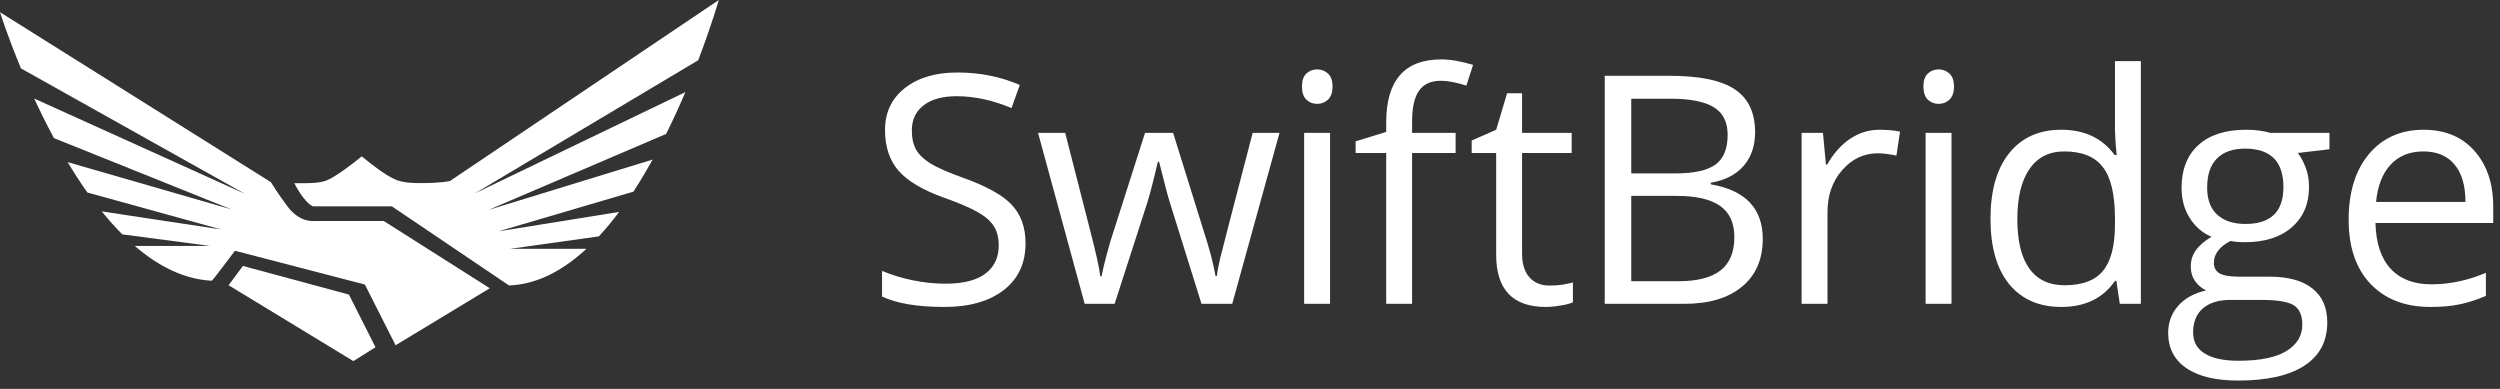
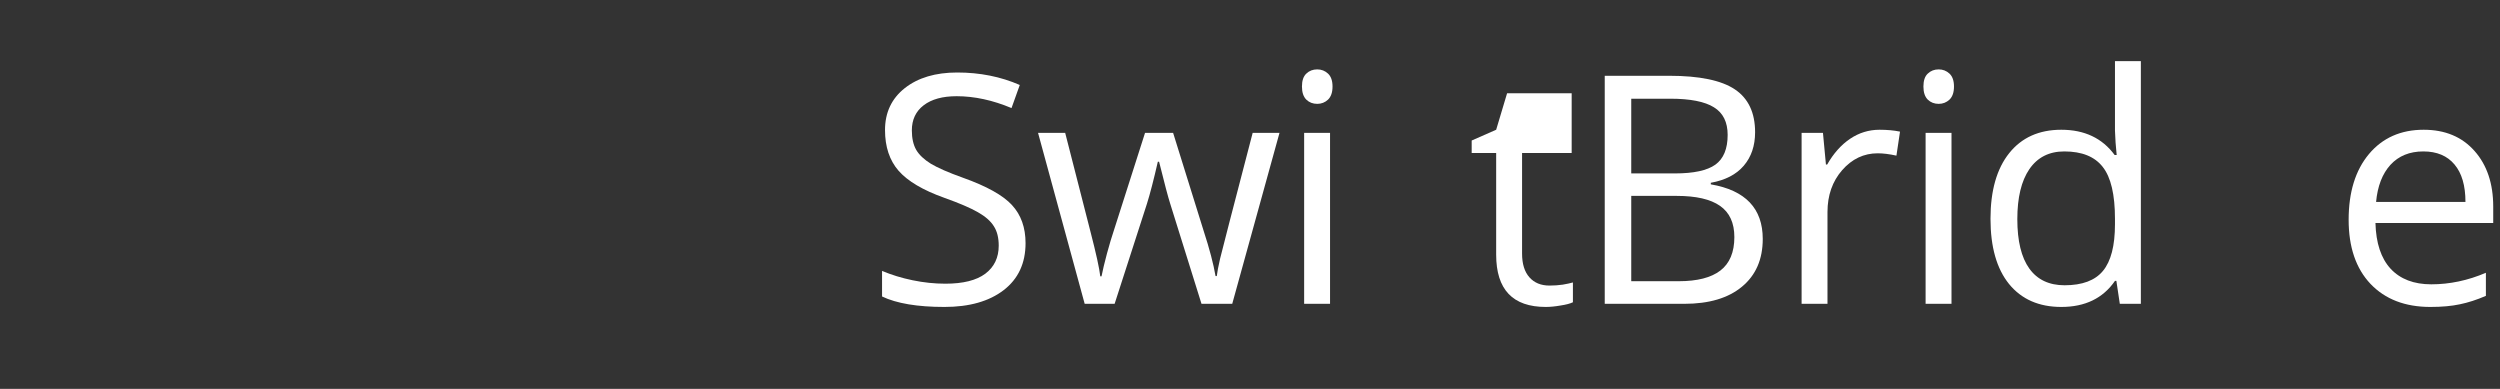
<svg xmlns="http://www.w3.org/2000/svg" width="180" height="28" viewBox="0 0 180 28" fill="none">
  <rect x="0" y="0" width="180" height="28" fill="#333333" stroke="none" />
-   <path d="M17.488 19.149L25.122 21.21L27.036 25L25.443 26L16.457 20.535L17.488 19.149Z" fill="white" />
-   <path d="M27.633 15.913H22.609C22.609 15.913 21.605 16.048 20.73 14.902C20.041 13.999 19.505 13.116 19.505 13.116L0 0.878C0 0.878 0.526 2.561 1.51 4.925L17.632 13.955L2.463 7.096C2.887 8.01 3.36 8.973 3.884 9.944L16.649 15.073L4.872 11.674C5.317 12.418 5.79 13.152 6.292 13.861L15.928 16.522L7.327 15.22C7.801 15.806 8.292 16.363 8.806 16.874L15.11 17.706H9.7C11.372 19.147 13.227 20.108 15.248 20.214C15.295 20.223 16.914 18.056 16.915 18.054L26.271 20.486L28.484 24.858L35.264 20.754L27.633 15.913Z" fill="white" />
-   <path d="M36.715 17.916L43.118 17.019C43.625 16.473 44.11 15.879 44.578 15.257L35.896 16.655L45.602 13.801C46.093 13.051 46.555 12.273 46.995 11.487L35.177 15.113L47.96 9.643C48.472 8.617 48.935 7.601 49.348 6.63L34.192 13.923L50.27 4.338C51.238 1.805 51.754 0 51.754 0L32.402 13.03C32.402 13.03 31.798 13.184 30.352 13.184C28.907 13.184 28.564 13.03 27.817 12.575C27.073 12.119 26.046 11.257 26.046 11.257C26.046 11.257 24.943 12.159 24.255 12.584C23.493 13.054 23.312 13.192 21.667 13.192C21.612 13.192 21.583 13.192 21.583 13.192C21.482 13.192 21.368 13.192 21.192 13.192C21.192 13.192 21.866 14.553 22.521 14.854H28.209L36.652 20.554C38.688 20.475 40.552 19.459 42.221 17.916H36.715Z" fill="white" />
  <path d="M174.986 22.1C173.167 22.1 171.73 21.546 170.674 20.438C169.626 19.329 169.102 17.791 169.102 15.822C169.102 13.838 169.588 12.262 170.562 11.094C171.542 9.926 172.856 9.342 174.504 9.342C176.046 9.342 177.266 9.851 178.165 10.869C179.063 11.88 179.512 13.216 179.512 14.878V16.058H171.033C171.071 17.503 171.434 18.599 172.123 19.348C172.819 20.097 173.796 20.471 175.054 20.471C176.379 20.471 177.689 20.194 178.984 19.64V21.302C178.326 21.587 177.7 21.789 177.109 21.909C176.525 22.036 175.817 22.1 174.986 22.1ZM174.481 10.903C173.493 10.903 172.703 11.225 172.111 11.869C171.527 12.512 171.183 13.403 171.078 14.541H177.513C177.513 13.366 177.251 12.468 176.727 11.846C176.203 11.217 175.454 10.903 174.481 10.903Z" fill="white" />
-   <path d="M167.72 9.566V10.746L165.44 11.015C165.65 11.277 165.837 11.622 166.002 12.048C166.166 12.468 166.249 12.943 166.249 13.475C166.249 14.68 165.837 15.642 165.013 16.361C164.19 17.08 163.059 17.439 161.622 17.439C161.255 17.439 160.91 17.409 160.589 17.349C159.795 17.768 159.398 18.296 159.398 18.933C159.398 19.27 159.537 19.52 159.814 19.685C160.091 19.842 160.566 19.921 161.24 19.921H163.419C164.751 19.921 165.773 20.202 166.485 20.763C167.203 21.325 167.563 22.141 167.563 23.211C167.563 24.574 167.016 25.611 165.923 26.322C164.83 27.041 163.235 27.4 161.139 27.4C159.529 27.4 158.286 27.101 157.41 26.502C156.542 25.903 156.108 25.057 156.108 23.964C156.108 23.215 156.347 22.567 156.826 22.021C157.305 21.474 157.979 21.104 158.848 20.909C158.533 20.767 158.268 20.546 158.05 20.247C157.841 19.947 157.736 19.599 157.736 19.202C157.736 18.753 157.856 18.36 158.095 18.023C158.335 17.686 158.713 17.36 159.23 17.046C158.593 16.784 158.073 16.338 157.669 15.71C157.272 15.081 157.073 14.362 157.073 13.553C157.073 12.206 157.478 11.169 158.286 10.442C159.095 9.709 160.24 9.342 161.723 9.342C162.367 9.342 162.947 9.417 163.464 9.566H167.72ZM157.904 23.941C157.904 24.608 158.185 25.113 158.747 25.457C159.308 25.802 160.113 25.974 161.161 25.974C162.726 25.974 163.883 25.738 164.632 25.267C165.388 24.802 165.766 24.17 165.766 23.369C165.766 22.702 165.56 22.238 165.148 21.976C164.736 21.721 163.961 21.594 162.823 21.594H160.589C159.743 21.594 159.084 21.796 158.612 22.201C158.14 22.605 157.904 23.185 157.904 23.941ZM158.915 13.508C158.915 14.369 159.159 15.021 159.645 15.462C160.132 15.904 160.809 16.125 161.678 16.125C163.497 16.125 164.407 15.242 164.407 13.475C164.407 11.625 163.486 10.701 161.644 10.701C160.768 10.701 160.094 10.937 159.623 11.408C159.151 11.88 158.915 12.58 158.915 13.508Z" fill="white" />
  <path d="M152.379 20.224H152.278C151.417 21.474 150.129 22.1 148.414 22.1C146.805 22.1 145.55 21.549 144.652 20.449C143.761 19.348 143.316 17.783 143.316 15.754C143.316 13.725 143.765 12.149 144.663 11.026C145.562 9.903 146.812 9.342 148.414 9.342C150.084 9.342 151.364 9.948 152.255 11.161H152.401L152.322 10.274L152.278 9.409V4.4H154.142V21.875H152.626L152.379 20.224ZM148.65 20.539C149.923 20.539 150.844 20.194 151.413 19.505C151.989 18.809 152.278 17.69 152.278 16.148V15.754C152.278 14.01 151.986 12.767 151.402 12.026C150.825 11.277 149.9 10.903 148.628 10.903C147.535 10.903 146.696 11.33 146.112 12.183C145.536 13.029 145.247 14.227 145.247 15.777C145.247 17.349 145.536 18.536 146.112 19.337C146.688 20.138 147.535 20.539 148.65 20.539Z" fill="white" />
  <path d="M140.508 21.875H138.643V9.566H140.508V21.875ZM138.486 6.231C138.486 5.804 138.591 5.493 138.801 5.299C139.01 5.097 139.272 4.996 139.587 4.996C139.886 4.996 140.144 5.097 140.362 5.299C140.579 5.501 140.687 5.812 140.687 6.231C140.687 6.65 140.579 6.965 140.362 7.174C140.144 7.376 139.886 7.478 139.587 7.478C139.272 7.478 139.01 7.376 138.801 7.174C138.591 6.965 138.486 6.65 138.486 6.231Z" fill="white" />
  <path d="M135.33 9.342C135.876 9.342 136.367 9.387 136.801 9.477L136.543 11.206C136.034 11.094 135.584 11.038 135.195 11.038C134.199 11.038 133.346 11.442 132.635 12.251C131.931 13.059 131.579 14.066 131.579 15.271V21.875H129.715V9.566H131.253L131.467 11.846H131.556C132.013 11.045 132.563 10.427 133.207 9.993C133.851 9.559 134.559 9.342 135.33 9.342Z" fill="white" />
  <path d="M115.541 5.456H120.179C122.358 5.456 123.934 5.782 124.908 6.433C125.881 7.084 126.367 8.114 126.367 9.521C126.367 10.495 126.094 11.3 125.548 11.936C125.009 12.565 124.219 12.973 123.178 13.16V13.273C125.671 13.699 126.918 15.009 126.918 17.203C126.918 18.671 126.42 19.816 125.424 20.64C124.436 21.463 123.051 21.875 121.269 21.875H115.541V5.456ZM117.45 12.486H120.595C121.943 12.486 122.912 12.277 123.504 11.857C124.095 11.431 124.391 10.716 124.391 9.712C124.391 8.791 124.061 8.129 123.403 7.725C122.744 7.313 121.696 7.107 120.258 7.107H117.45V12.486ZM117.45 14.104V20.247H120.876C122.201 20.247 123.197 19.992 123.863 19.483C124.537 18.966 124.874 18.162 124.874 17.068C124.874 16.05 124.529 15.301 123.841 14.822C123.159 14.343 122.119 14.104 120.719 14.104H117.45Z" fill="white" />
-   <path d="M111.565 20.561C111.895 20.561 112.213 20.539 112.52 20.494C112.827 20.441 113.07 20.389 113.25 20.336V21.763C113.048 21.86 112.748 21.939 112.351 21.998C111.962 22.066 111.61 22.1 111.296 22.1C108.915 22.1 107.724 20.846 107.724 18.337V11.015H105.961V10.117L107.724 9.342L108.511 6.714H109.589V9.566H113.16V11.015H109.589V18.259C109.589 19 109.765 19.569 110.117 19.966C110.468 20.363 110.951 20.561 111.565 20.561Z" fill="white" />
-   <path d="M104.804 11.015H101.67V21.875H99.806V11.015H97.605V10.173L99.806 9.499V8.814C99.806 5.789 101.127 4.277 103.77 4.277C104.422 4.277 105.185 4.408 106.061 4.67L105.578 6.164C104.86 5.931 104.246 5.815 103.737 5.815C103.033 5.815 102.513 6.051 102.176 6.523C101.839 6.987 101.67 7.736 101.67 8.769V9.566H104.804V11.015Z" fill="white" />
+   <path d="M111.565 20.561C111.895 20.561 112.213 20.539 112.52 20.494C112.827 20.441 113.07 20.389 113.25 20.336V21.763C113.048 21.86 112.748 21.939 112.351 21.998C111.962 22.066 111.61 22.1 111.296 22.1C108.915 22.1 107.724 20.846 107.724 18.337V11.015H105.961V10.117L107.724 9.342L108.511 6.714H109.589H113.16V11.015H109.589V18.259C109.589 19 109.765 19.569 110.117 19.966C110.468 20.363 110.951 20.561 111.565 20.561Z" fill="white" />
  <path d="M95.763 21.875H93.898V9.566H95.763V21.875ZM93.741 6.231C93.741 5.804 93.846 5.493 94.056 5.299C94.265 5.097 94.527 4.996 94.842 4.996C95.141 4.996 95.4 5.097 95.617 5.299C95.834 5.501 95.942 5.812 95.942 6.231C95.942 6.65 95.834 6.965 95.617 7.174C95.4 7.376 95.141 7.478 94.842 7.478C94.527 7.478 94.265 7.376 94.056 7.174C93.846 6.965 93.741 6.65 93.741 6.231Z" fill="white" />
  <path d="M86.508 21.875L84.251 14.654C84.109 14.212 83.843 13.209 83.454 11.644H83.364C83.064 12.954 82.802 13.965 82.578 14.676L80.253 21.875H78.097L74.739 9.566H76.693C77.486 12.659 78.089 15.013 78.501 16.63C78.92 18.248 79.16 19.337 79.22 19.898H79.309C79.392 19.472 79.523 18.921 79.703 18.248C79.89 17.566 80.051 17.027 80.186 16.63L82.443 9.566H84.464L86.665 16.63C87.085 17.918 87.369 19 87.519 19.876H87.609C87.639 19.606 87.717 19.191 87.845 18.629C87.979 18.068 88.762 15.047 90.192 9.566H92.124L88.721 21.875H86.508Z" fill="white" />
  <path d="M73.84 17.506C73.84 18.951 73.316 20.078 72.268 20.887C71.219 21.695 69.797 22.1 68 22.1C66.053 22.1 64.556 21.849 63.508 21.347V19.505C64.182 19.79 64.915 20.015 65.709 20.179C66.503 20.344 67.289 20.426 68.067 20.426C69.34 20.426 70.299 20.187 70.942 19.707C71.586 19.221 71.908 18.547 71.908 17.686C71.908 17.117 71.792 16.653 71.56 16.294C71.335 15.927 70.954 15.59 70.415 15.283C69.883 14.976 69.071 14.628 67.978 14.238C66.45 13.692 65.357 13.044 64.698 12.295C64.047 11.547 63.721 10.57 63.721 9.364C63.721 8.099 64.197 7.092 65.147 6.343C66.098 5.595 67.356 5.22 68.921 5.22C70.553 5.22 72.054 5.52 73.424 6.119L72.829 7.781C71.474 7.212 70.156 6.927 68.876 6.927C67.865 6.927 67.075 7.144 66.506 7.579C65.937 8.013 65.653 8.616 65.653 9.387C65.653 9.956 65.758 10.424 65.967 10.79C66.177 11.15 66.529 11.483 67.023 11.79C67.525 12.089 68.288 12.423 69.314 12.79C71.036 13.403 72.219 14.062 72.863 14.766C73.514 15.47 73.84 16.383 73.84 17.506Z" fill="white" />
</svg>